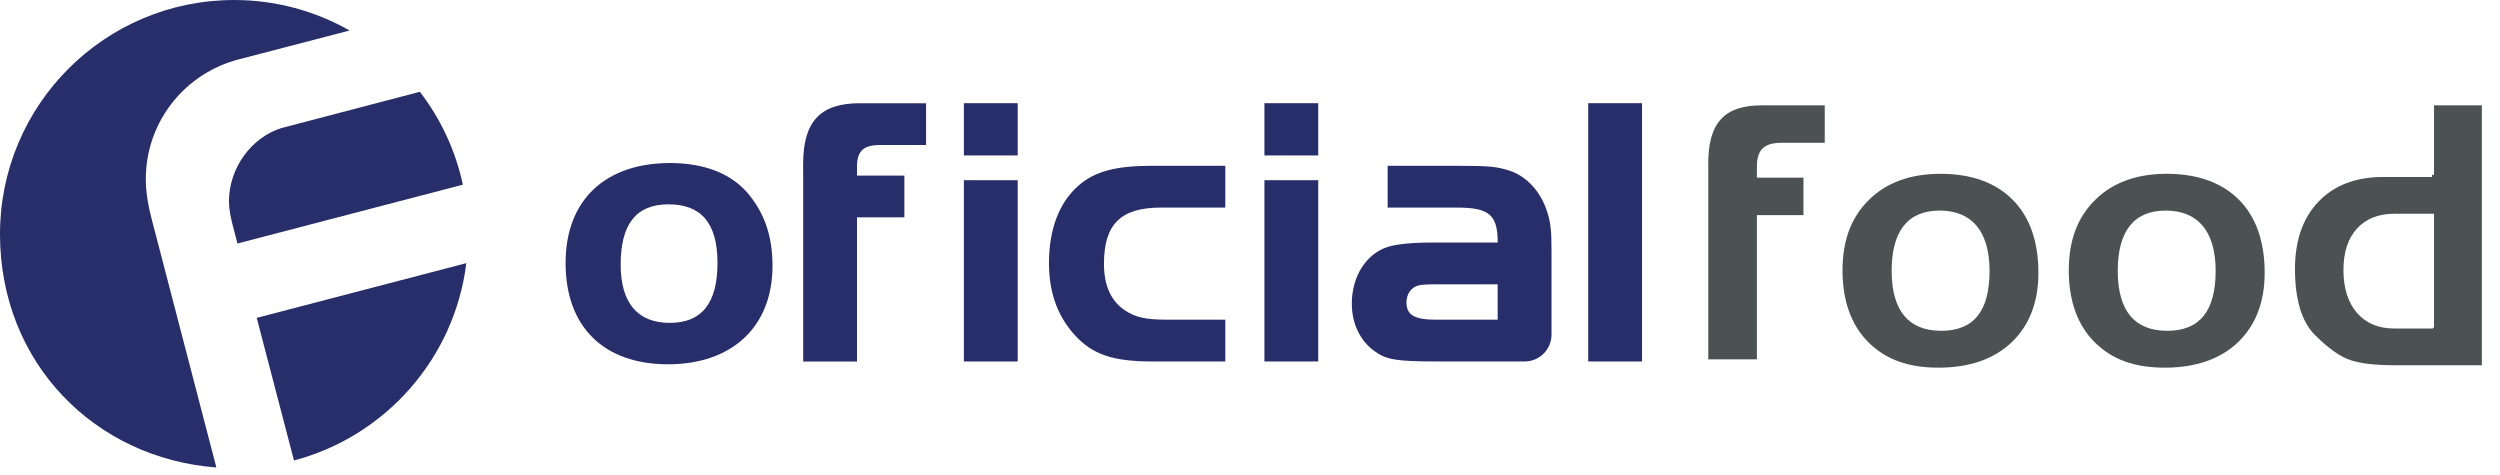
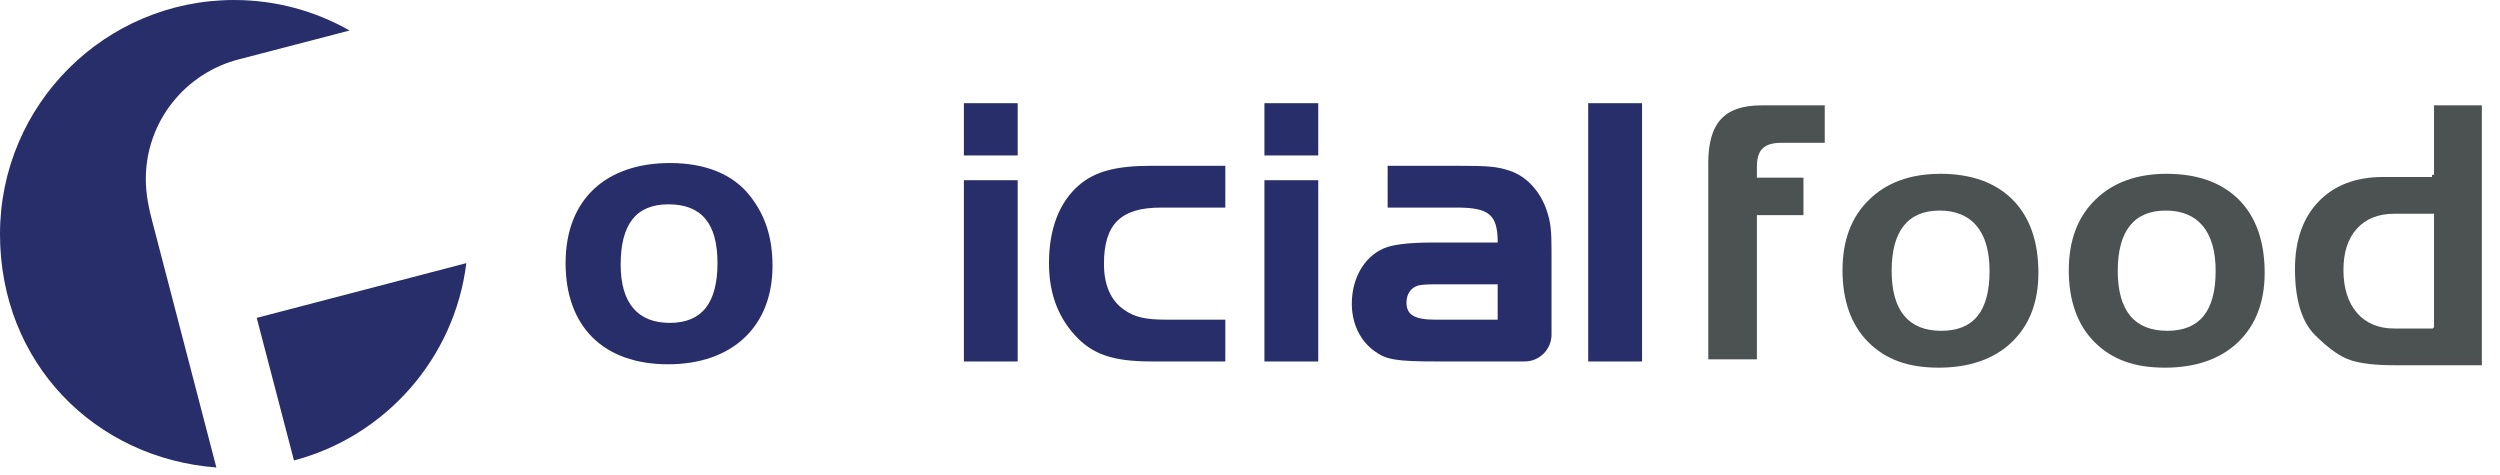
<svg xmlns="http://www.w3.org/2000/svg" fill="none" height="100%" overflow="visible" preserveAspectRatio="none" style="display: block;" viewBox="0 0 200 38" width="100%">
  <g clip-path="url(#clip0_0_686)" id="Camada_1">
    <g id="Group">
-       <path d="M18.32 16.129C18.32 16.78 18.462 17.427 18.61 17.995L18.998 19.48L37.03 14.773C36.438 12.021 35.244 9.498 33.59 7.342L22.515 10.245C20.144 10.983 18.316 13.398 18.316 16.126L18.32 16.129Z" fill="#282E69" id="Vector" />
      <path d="M20.538 25.429L23.518 36.837C30.814 34.913 36.362 28.697 37.307 21.051L20.538 25.429Z" fill="#282E69" id="Vector_2" />
      <path d="M12.2 17.784C11.913 16.697 11.664 15.548 11.664 14.33C11.664 9.699 14.848 5.822 19.143 4.739L27.966 2.441C25.242 0.89 22.089 0.001 18.728 0.001C8.386 0.001 0 8.387 0 18.729C0 29.07 7.628 36.671 17.309 37.398L12.529 19.04C12.429 18.628 12.311 18.206 12.2 17.784Z" fill="#282E69" id="Vector_3" />
    </g>
    <path d="M60.002 15.676C61.223 17.219 61.801 19.019 61.801 21.269C61.801 26.121 58.586 29.143 53.443 29.143C48.3 29.143 45.247 26.152 45.247 21.044C45.247 15.935 48.493 13.042 53.605 13.042C56.433 13.042 58.652 13.942 60.002 15.676ZM49.653 21.172C49.653 24.224 51.003 25.83 53.574 25.83C56.146 25.83 57.399 24.256 57.399 21.04C57.399 17.825 56.08 16.347 53.477 16.347C50.875 16.347 49.653 17.956 49.653 21.168" fill="#282E69" id="Vector_4" />
-     <path d="M64.252 14.042V13.111C64.252 9.706 65.633 8.259 68.782 8.259H74.085V11.602H70.392C69.073 11.602 68.561 12.084 68.561 13.34V14.046H72.351V17.389H68.561V28.922H64.255V14.046L64.252 14.042Z" fill="#282E69" id="Vector_5" />
    <path d="M77.11 8.255H81.415V12.436H77.11V8.255ZM81.415 28.918H77.11V14.416H81.415V28.918Z" fill="#282E69" id="Vector_6" />
    <path d="M98.025 16.606H92.882C89.667 16.606 88.317 17.925 88.317 21.106C88.317 22.812 88.864 24.061 89.957 24.802C90.792 25.38 91.629 25.574 93.363 25.574H98.025V28.917H92.145C88.995 28.917 87.355 28.339 85.943 26.765C84.593 25.252 83.918 23.39 83.918 21.043C83.918 18.309 84.752 16.156 86.327 14.806C87.611 13.713 89.251 13.263 92.145 13.263H98.025V16.606Z" fill="#282E69" id="Vector_7" />
    <path d="M101.154 8.255H105.46V12.436H101.154V8.255ZM105.46 28.918H101.154V14.416H105.46V28.918Z" fill="#282E69" id="Vector_8" />
    <path d="M131.363 8.255H127.057V28.918H131.363V8.255Z" fill="#282E69" id="Vector_9" />
    <path d="M123.769 16.928C123.253 15.319 122.128 14.1 120.747 13.647C119.719 13.325 119.141 13.263 116.539 13.263H111.011V16.606H116.539C119.141 16.606 119.816 17.184 119.816 19.403H114.545C112.97 19.403 111.717 19.531 111.008 19.756C109.305 20.303 108.145 22.102 108.145 24.286C108.145 25.861 108.789 27.242 109.945 28.08C110.911 28.789 111.714 28.917 115.057 28.917H121.969C123.16 28.917 124.122 27.952 124.122 26.765V20.109C124.122 18.441 124.056 17.828 123.769 16.928ZM114.832 25.574C113.161 25.574 112.517 25.19 112.517 24.193C112.517 23.549 112.87 23.006 113.448 22.843C113.683 22.778 114.144 22.746 114.829 22.746H119.813V25.574H114.829H114.832Z" fill="#282E69" id="Vector_10" />
    <g id="Group_2">
      <g id="Vector_11">
</g>
      <g id="Vector_12">
</g>
      <g id="Vector_13">
</g>
      <path d="M136.662 13.111V28.744H140.552V17.212H144.276V14.215H140.552V13.336C140.552 11.979 141.123 11.425 142.521 11.425H145.98V8.428H140.94C137.937 8.428 136.658 9.826 136.658 13.107L136.662 13.111Z" fill="#4C5151" id="Vector_14" />
      <path d="M149.51 15.994C148.091 17.392 147.401 19.24 147.401 21.642C147.401 24.044 148.091 25.993 149.448 27.357C150.846 28.758 152.642 29.413 155.094 29.413C157.545 29.413 159.535 28.724 160.946 27.37C162.358 26.017 163.072 24.155 163.072 21.829C163.072 19.316 162.378 17.347 161.007 15.973C159.637 14.599 157.692 13.903 155.223 13.903V13.73H155.219V13.734V13.907C152.829 13.907 150.907 14.609 149.51 15.994ZM159.164 21.67C159.164 24.896 157.899 26.464 155.294 26.464C152.689 26.464 151.332 24.851 151.332 21.67C151.332 18.489 152.625 16.845 155.168 16.845C157.712 16.845 159.164 18.468 159.164 21.67Z" fill="#4C5151" id="Vector_15" />
      <path d="M173.321 13.903C170.931 13.907 169.009 14.61 167.611 15.994C166.193 17.392 165.503 19.24 165.503 21.642C165.503 24.044 166.193 25.993 167.55 27.357C168.948 28.759 170.743 29.413 173.195 29.413C175.647 29.413 177.637 28.724 179.048 27.371C180.459 26.017 181.173 24.155 181.173 21.829C181.173 19.317 180.48 17.347 179.109 15.973C177.735 14.599 175.787 13.903 173.318 13.903H173.321ZM173.382 26.464C170.754 26.464 169.421 24.851 169.421 21.67C169.421 18.489 170.713 16.845 173.257 16.845C175.8 16.845 177.252 18.469 177.252 21.67C177.252 24.872 175.987 26.464 173.382 26.464Z" fill="#4C5151" id="Vector_16" />
      <path d="M194.562 14.159H190.641C188.465 14.159 186.727 14.824 185.479 16.132C184.231 17.437 183.598 19.247 183.598 21.514C183.598 23.961 184.136 25.74 185.193 26.799C186.268 27.872 187.227 28.551 188.047 28.814C188.87 29.084 190.046 29.219 191.539 29.219H198.548V8.428H194.722V13.986H194.562V14.159ZM194.722 26.173L194.617 26.28H191.529C190.281 26.28 189.281 25.861 188.56 25.034C187.849 24.224 187.475 23.041 187.475 21.611C187.475 20.182 187.836 19.085 188.546 18.299C189.261 17.506 190.264 17.101 191.536 17.101H194.722V26.173Z" fill="#4C5151" id="Vector_17" />
    </g>
  </g>
  <defs>
    <clipPath id="clip0_0_686">
      <rect fill="white" height="37.397" width="199.647" />
    </clipPath>
  </defs>
</svg>